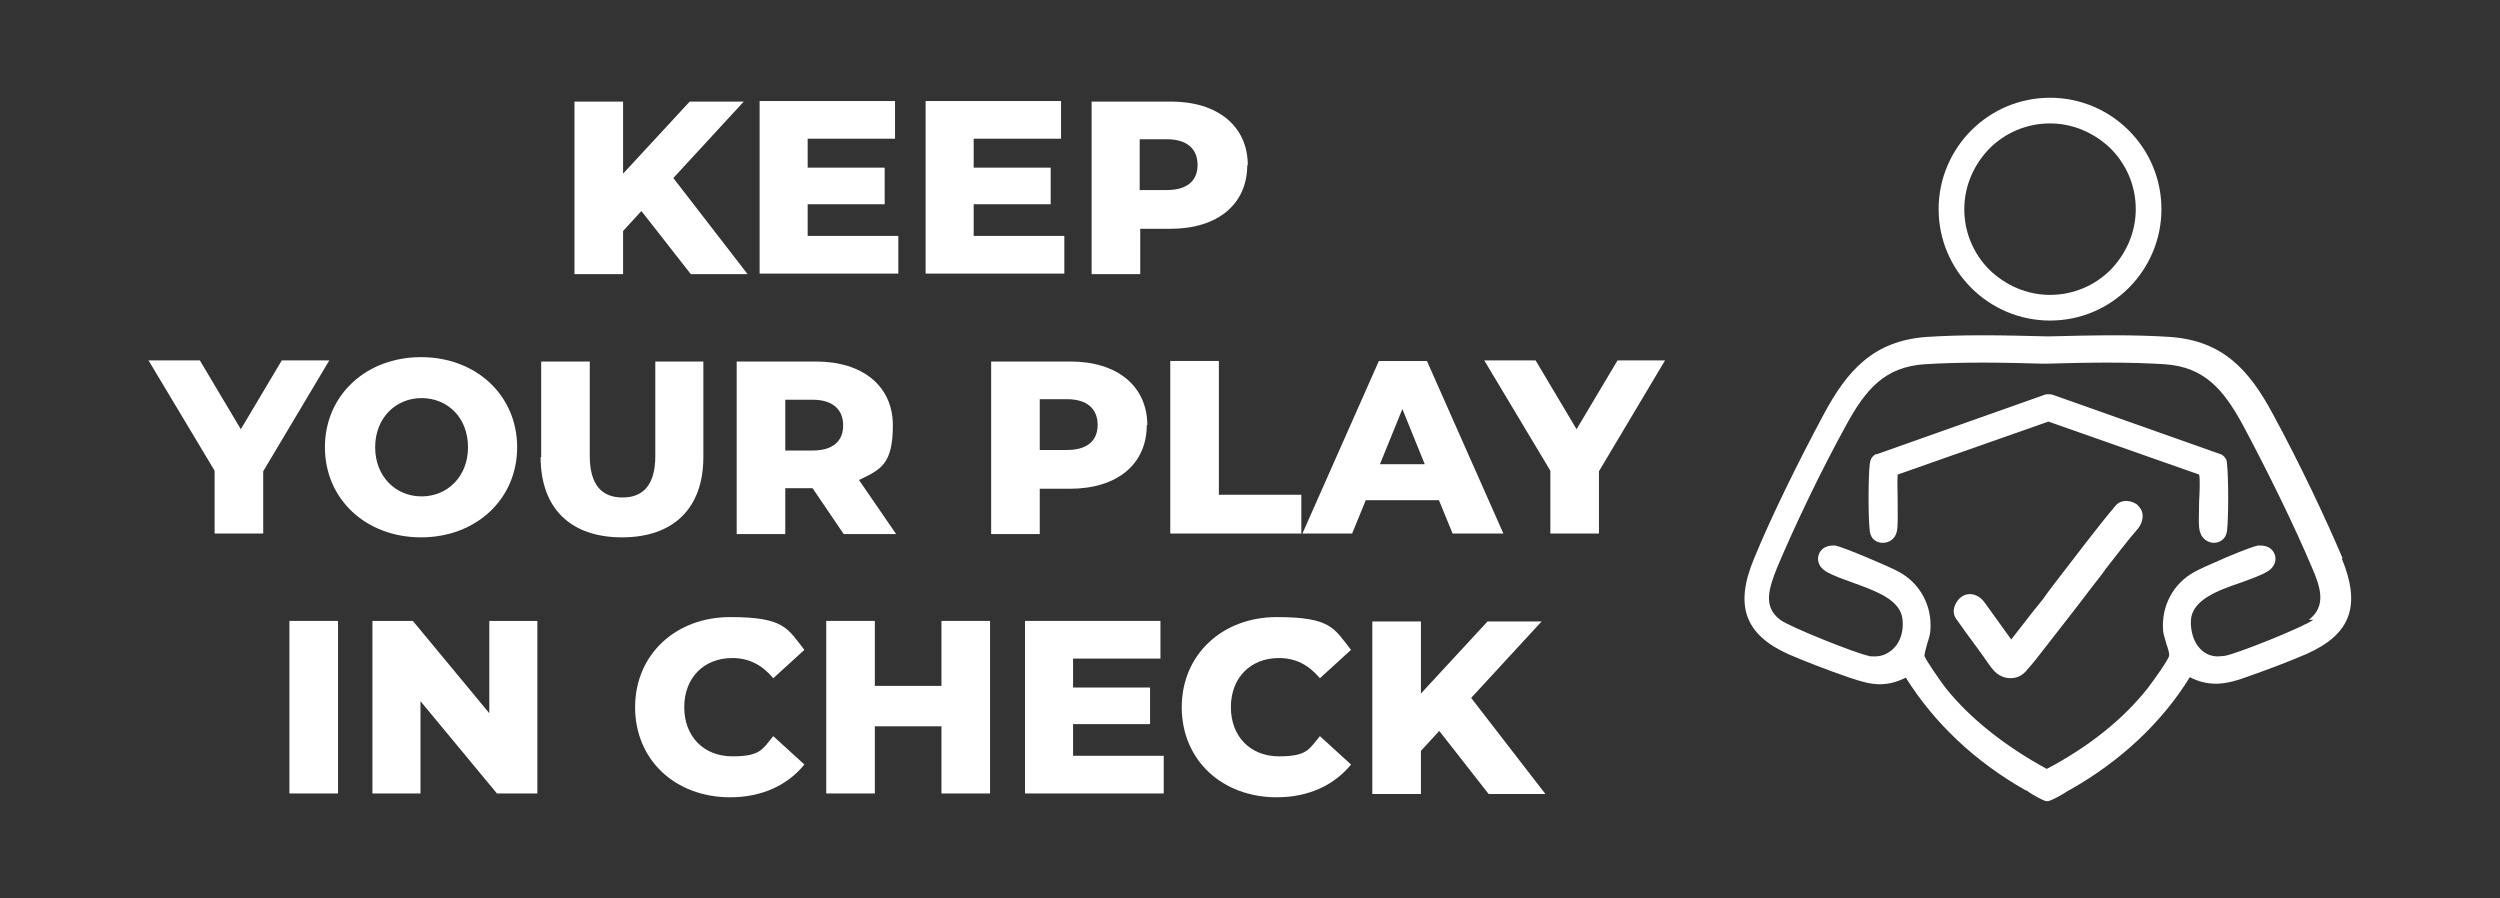
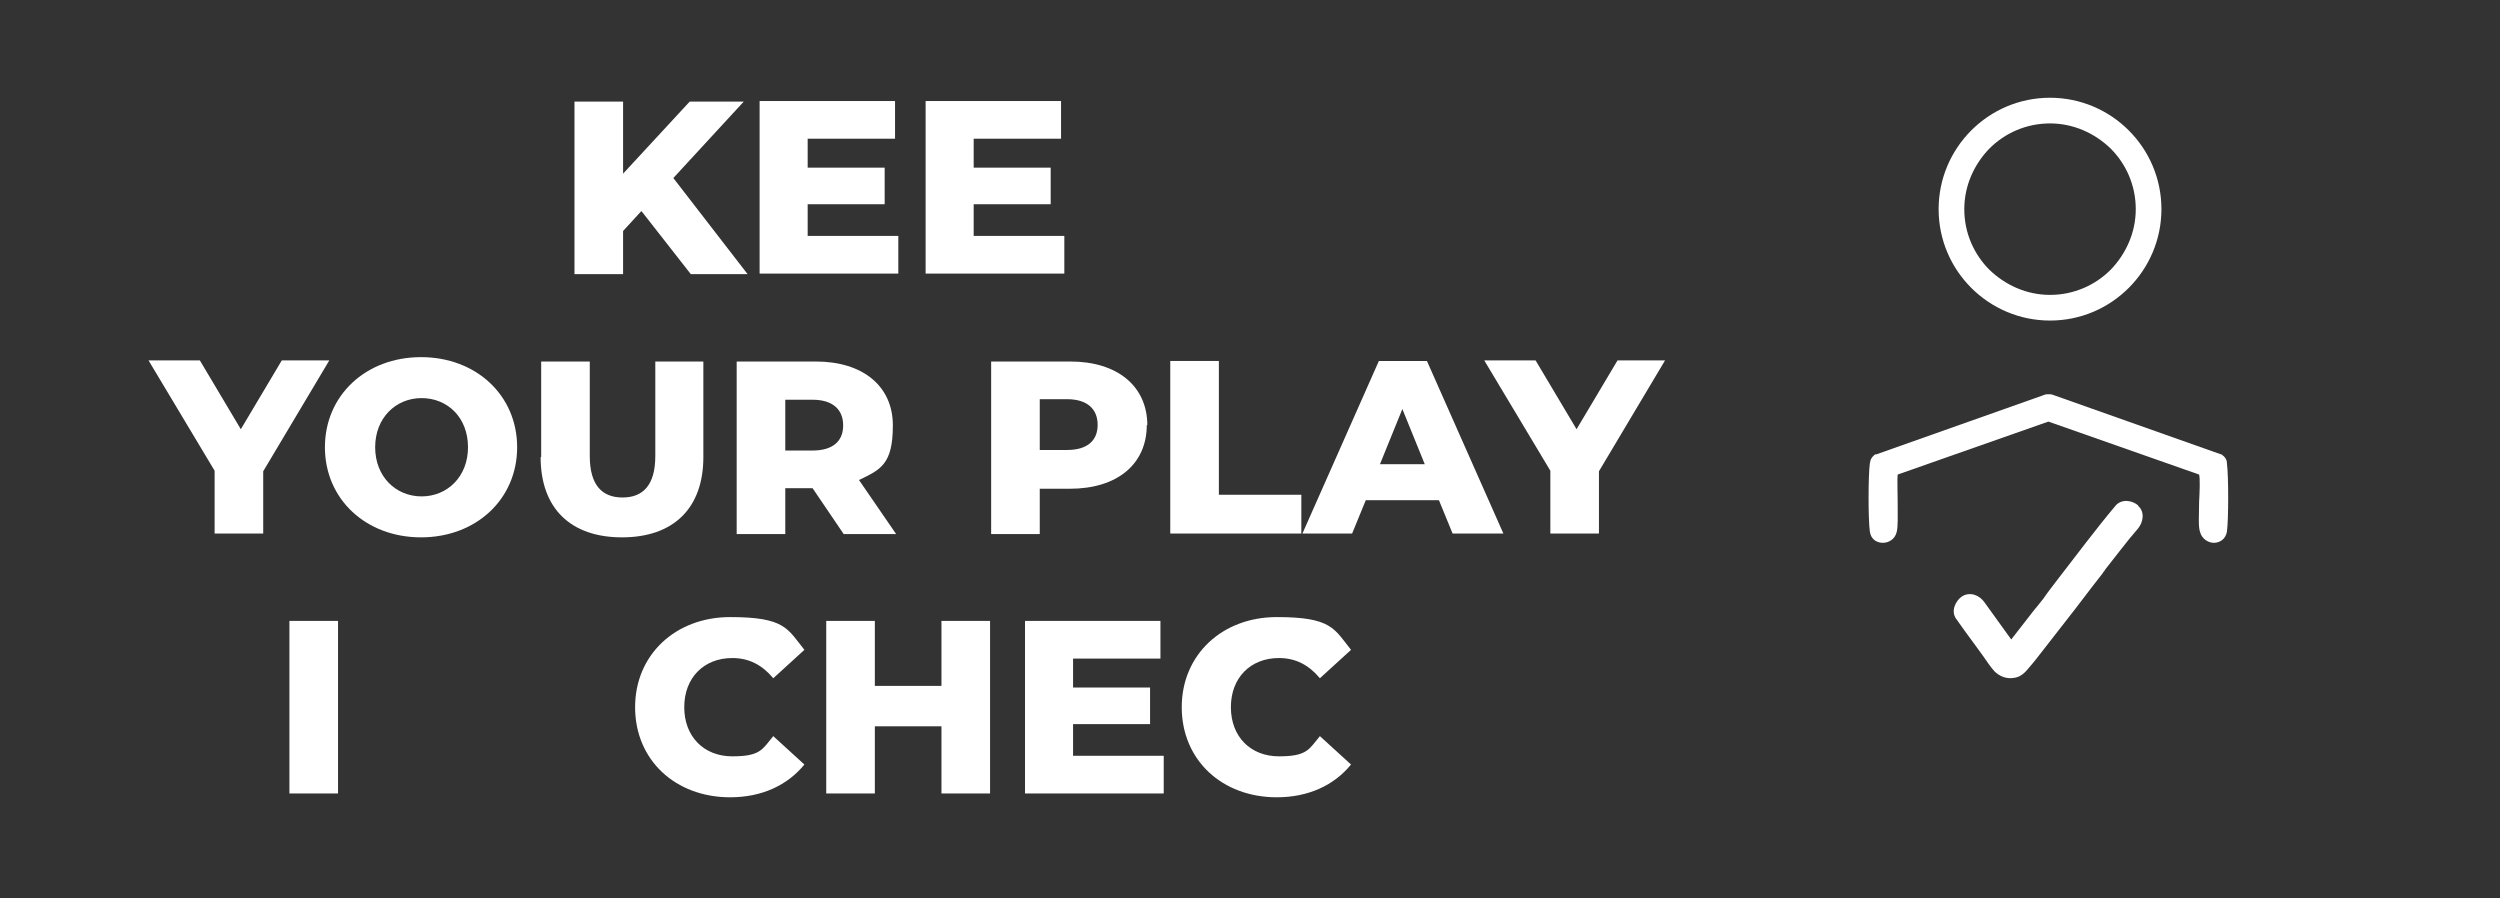
<svg xmlns="http://www.w3.org/2000/svg" id="Layer_1" version="1.1" viewBox="0 0 457.8 164.5">
  <rect x="0" y="0" width="457.8" height="164.5" fill="#333333" stroke="none" />
  <defs>
    <style>
      .st0 {
        fill: #FFFFFF;
      }
    </style>
  </defs>
  <g>
    <g>
      <path class="st0" d="M375.4,58.7c11.3,0,20.4-9.2,20.4-20.4,0-11.3-9.2-20.4-20.4-20.4-11.3,0-20.4,9.2-20.4,20.4,0,11.3,9.2,20.4,20.4,20.4ZM375.4,22.6c4.3,0,8.2,1.8,11.1,4.6,2.8,2.8,4.6,6.7,4.6,11.1,0,4.3-1.8,8.2-4.6,11.1-2.8,2.8-6.7,4.6-11.1,4.6-4.3,0-8.2-1.8-11.1-4.6-2.8-2.8-4.6-6.7-4.6-11.1,0-4.3,1.8-8.2,4.6-11.1,2.8-2.8,6.7-4.6,11.1-4.6Z" />
-       <path class="st0" d="M429,102.3c-3-7.1-7.7-17.1-12.8-26.5-4.3-8-9.1-13.4-18.8-14.1-3.1-.2-6.4-.3-10.2-.3s-8,.1-12.1.2c-4.1-.1-8.1-.2-12.1-.2s-7.1.1-10.2.3c-9.7.7-14.5,6.1-18.8,14.1-5.1,9.5-9.9,19.4-12.8,26.5-3.6,8.6-1.7,13.9,6.3,17.5,3,1.3,7.4,3,11.2,4.3,2.1.7,3.8,1.2,5.5,1.2s3.1-.4,4.8-1.2c5.2,8.3,12.7,15.4,21.9,20.6.2,0,.4.2.7.4.9.6,2.2,1.3,3,1.6.3,0,.4,0,.4,0h0s0,0,0,0c0,0,.2,0,.4-.1.8-.3,2.1-1,3-1.6.3-.2.5-.3.7-.4,9.2-5.2,16.8-12.3,21.9-20.6,1.7.9,3.3,1.2,4.8,1.2s3.4-.4,5.5-1.2c3.8-1.3,8.2-3,11.2-4.3,8-3.6,9.9-8.8,6.3-17.5ZM423.6,113.5c-1.7,1.3-13.9,6.2-16.2,6.6-.4,0-.8.1-1.2.1-1.4,0-2.5-.5-3.4-1.5-1.1-1.2-1.7-3.1-1.6-5.2.3-3.7,5-5.4,9.1-6.8,1.9-.7,3.7-1.3,5-2.1,1.1-.7,1.6-1.8,1.3-2.9-.3-1.1-1.3-1.8-2.6-1.8-.2,0-.4,0-.5,0-1.5.2-10,3.9-11.6,4.8-3.9,2.1-6.1,6.2-5.8,10.6,0,.8.4,1.7.6,2.6.3.8.6,1.8.5,2.2-.1.7-2.9,4.6-3.9,5.9-4.4,5.6-10.7,10.7-18.5,14.8-7.7-4.2-14.1-9.3-18.5-14.8-1-1.3-3.7-5.2-3.9-5.9,0-.4.3-1.4.5-2.2.3-.9.6-1.9.6-2.6.3-4.4-1.9-8.5-5.8-10.6-1.6-.9-10.1-4.5-11.6-4.8-.2,0-.4,0-.5,0-1.3,0-2.3.7-2.6,1.8-.3,1.1.2,2.2,1.3,2.9,1.3.8,3.1,1.4,5,2.1,4.1,1.5,8.8,3.1,9.1,6.8.2,2.1-.4,4-1.6,5.2-.9.9-2.1,1.5-3.4,1.5s-.8,0-1.2-.1c-2.2-.4-14.5-5.3-16.2-6.6-3.2-2.4-2.1-5.7-.6-9.5,3.2-7.6,8-17.7,12.7-26.2,3.6-6.6,7.1-10.6,14.3-11.1,3.2-.2,6.7-.3,10.6-.3s7.6.1,11.2.2h.1s0,0,0,0h.1s0,0,0,0h0s.1,0,.1,0h0s.1,0,.1,0c3.6-.1,7.4-.2,11.2-.2,4,0,7.4.1,10.6.3,7.2.5,10.7,4.5,14.3,11.1,4.6,8.6,9.5,18.6,12.7,26.2,1.6,3.7,2.6,7-.6,9.5Z" />
      <path class="st0" d="M406.9,83.2s-.1,0-.2,0l-30.5-10.8c-.3-.1-.5-.2-.8-.2h0s-.5,0-.5,0h0c-.3,0-.6.1-.8.2l-30.5,10.8c0,0-.1,0-.2,0-.7.5-.9,1-1,1.7-.3,2.3-.3,10.2,0,12.4.2,1.5,1.3,2.1,2.4,2.1s2.2-.7,2.5-1.9c.3-1,.2-3.2.2-5.6,0-1.7-.1-4.3,0-5l27.6-9.7,27.6,9.7c.2.7.1,3.2,0,5,0,2.4-.2,4.6.2,5.6.3,1.1,1.4,1.9,2.5,1.9s2.2-.7,2.4-2.1c.3-2.2.3-10.1,0-12.4,0-.7-.3-1.2-1-1.7Z" />
    </g>
    <path class="st0" d="M391.6,92.6c-1.1-1-3.1-1.3-4.2,0-3.7,4.4-7.1,9-10.6,13.5-.9,1.2-1.8,2.3-2.6,3.5-.4.5-.8,1-1.2,1.5,0,0-.4.5-.5.6-.2.3-.5.6-.7.9-1.2,1.5-2.3,3-3.5,4.5-.4-.6-.9-1.2-1.3-1.8-1.2-1.7-2.4-3.3-3.6-5-.9-1.3-2.6-2-4.1-1.1-1.2.8-2.1,2.7-1.1,4.1,1.1,1.6,2.3,3.2,3.4,4.7.5.7,1.1,1.5,1.6,2.2.6.9,1.3,1.9,2,2.7,1,1,2.3,1.5,3.8,1.2,1.1-.2,1.9-1,2.6-1.9.9-1,1.7-2.1,2.5-3.1,2-2.6,4-5.1,6-7.7,1-1.3,1.9-2.5,2.9-3.8.5-.6.9-1.2,1.4-1.8.2-.3.5-.6.7-.9,0-.1.2-.3.3-.4,0,0,0-.1.1-.2,2-2.5,3.9-5.1,6-7.5,1-1.2,1.3-3.1,0-4.2Z" />
  </g>
  <g>
    <path class="st0" d="M117.4,38.7l-3.3,3.6v7.9h-8.9v-31.6h8.9v13.2l12.2-13.2h9.9l-12.9,14,13.6,17.6h-10.4l-9-11.5Z" />
    <path class="st0" d="M164.5,43.2v6.9h-25.4v-31.6h24.8v6.9h-16v5.3h14.1v6.7h-14.1v5.8h16.5Z" />
    <path class="st0" d="M194.9,43.2v6.9h-25.4v-31.6h24.8v6.9h-16v5.3h14.1v6.7h-14.1v5.8h16.5Z" />
-     <path class="st0" d="M228.4,30.2c0,7.2-5.4,11.7-14.1,11.7h-5.5v8.3h-8.9v-31.6h14.5c8.6,0,14.1,4.5,14.1,11.7ZM219.3,30.2c0-2.9-1.9-4.7-5.6-4.7h-5v9.3h5c3.7,0,5.6-1.7,5.6-4.6Z" />
    <path class="st0" d="M48.2,86.4v11.3h-8.9v-11.5l-12.1-20.2h9.4l7.5,12.6,7.5-12.6h8.7l-12.1,20.3Z" />
    <path class="st0" d="M59.5,81.9c0-9.5,7.5-16.5,17.6-16.5s17.6,7,17.6,16.5-7.5,16.5-17.6,16.5-17.6-7-17.6-16.5ZM85.7,81.9c0-5.5-3.8-9-8.5-9s-8.5,3.6-8.5,9,3.8,9,8.5,9,8.5-3.6,8.5-9Z" />
    <path class="st0" d="M99.1,83.7v-17.5h8.9v17.3c0,5.4,2.3,7.6,6,7.6s6-2.2,6-7.6v-17.3h8.8v17.5c0,9.4-5.5,14.7-14.9,14.7s-14.9-5.3-14.9-14.7Z" />
    <path class="st0" d="M148.7,89.4h-4.9v8.4h-8.9v-31.6h14.5c8.6,0,14.1,4.5,14.1,11.7s-2.3,8.1-6.2,10l6.8,9.9h-9.6l-5.7-8.4ZM148.8,73.2h-5v9.3h5c3.7,0,5.6-1.7,5.6-4.6s-1.9-4.7-5.6-4.7Z" />
    <path class="st0" d="M210,77.8c0,7.2-5.4,11.7-14.1,11.7h-5.5v8.3h-8.9v-31.6h14.5c8.6,0,14.1,4.5,14.1,11.7ZM201,77.8c0-2.9-1.9-4.7-5.6-4.7h-5v9.3h5c3.7,0,5.6-1.7,5.6-4.6Z" />
    <path class="st0" d="M214.3,66.1h8.9v24.5h15.1v7.1h-24v-31.6Z" />
    <path class="st0" d="M263.5,91.6h-13.4l-2.5,6.1h-9.1l14-31.6h8.8l14,31.6h-9.3l-2.5-6.1ZM260.9,85l-4.1-10.1-4.1,10.1h8.1Z" />
    <path class="st0" d="M292.8,86.4v11.3h-8.9v-11.5l-12.1-20.2h9.4l7.5,12.6,7.5-12.6h8.7l-12.1,20.3Z" />
    <path class="st0" d="M53,113.7h8.9v31.6h-8.9v-31.6Z" />
-     <path class="st0" d="M98.4,113.7v31.6h-7.4l-14-16.9v16.9h-8.8v-31.6h7.4l14,16.9v-16.9h8.8Z" />
    <path class="st0" d="M116.3,129.5c0-9.6,7.4-16.5,17.4-16.5s10.5,2.1,13.6,6l-5.7,5.2c-2-2.4-4.4-3.7-7.5-3.7-5.2,0-8.8,3.6-8.8,9s3.6,9,8.8,9,5.5-1.3,7.5-3.7l5.7,5.2c-3.1,3.8-7.8,6-13.6,6-10,0-17.4-6.8-17.4-16.5Z" />
    <path class="st0" d="M181.3,113.7v31.6h-8.9v-12.3h-12.2v12.3h-8.9v-31.6h8.9v11.9h12.2v-11.9h8.9Z" />
    <path class="st0" d="M213.1,138.4v6.9h-25.4v-31.6h24.8v6.9h-16v5.3h14.1v6.7h-14.1v5.8h16.5Z" />
    <path class="st0" d="M216.4,129.5c0-9.6,7.4-16.5,17.4-16.5s10.5,2.1,13.6,6l-5.7,5.2c-2-2.4-4.4-3.7-7.5-3.7-5.2,0-8.8,3.6-8.8,9s3.6,9,8.8,9,5.5-1.3,7.5-3.7l5.7,5.2c-3.1,3.8-7.8,6-13.6,6-10,0-17.4-6.8-17.4-16.5Z" />
-     <path class="st0" d="M263.5,133.9l-3.3,3.6v7.9h-8.9v-31.6h8.9v13.2l12.2-13.2h9.9l-12.9,14,13.6,17.6h-10.4l-9-11.5Z" />
  </g>
</svg>